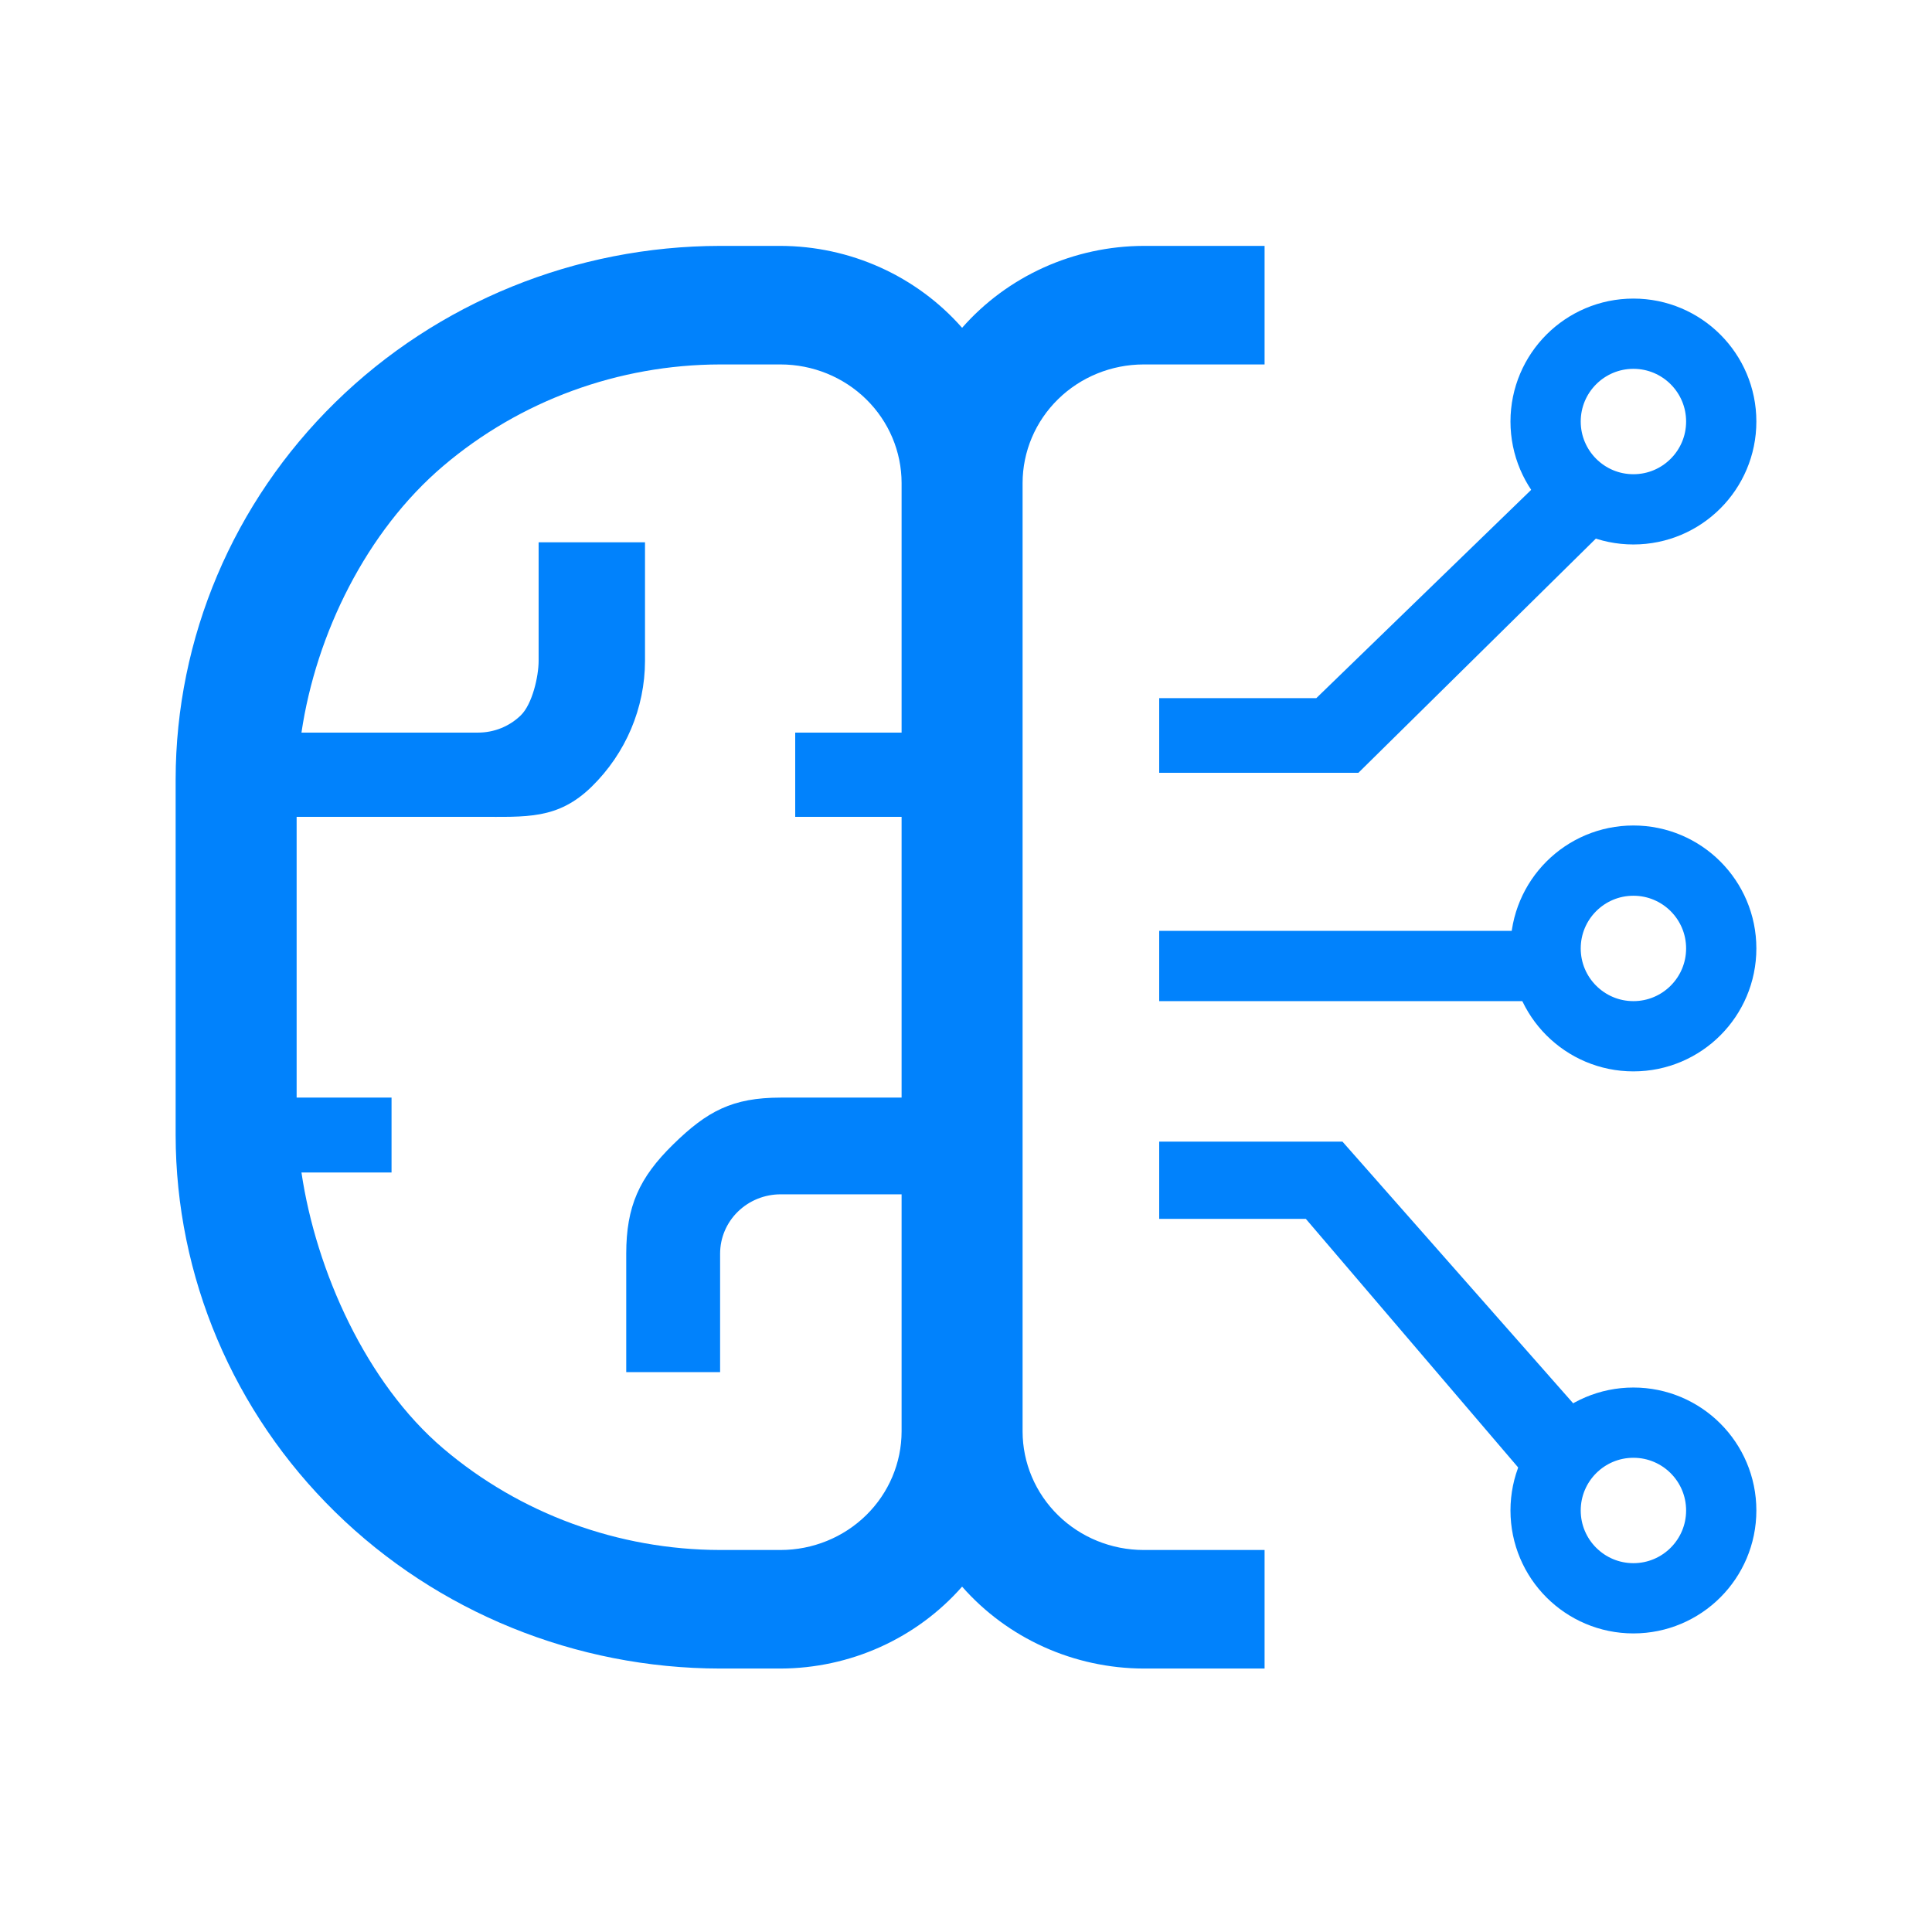
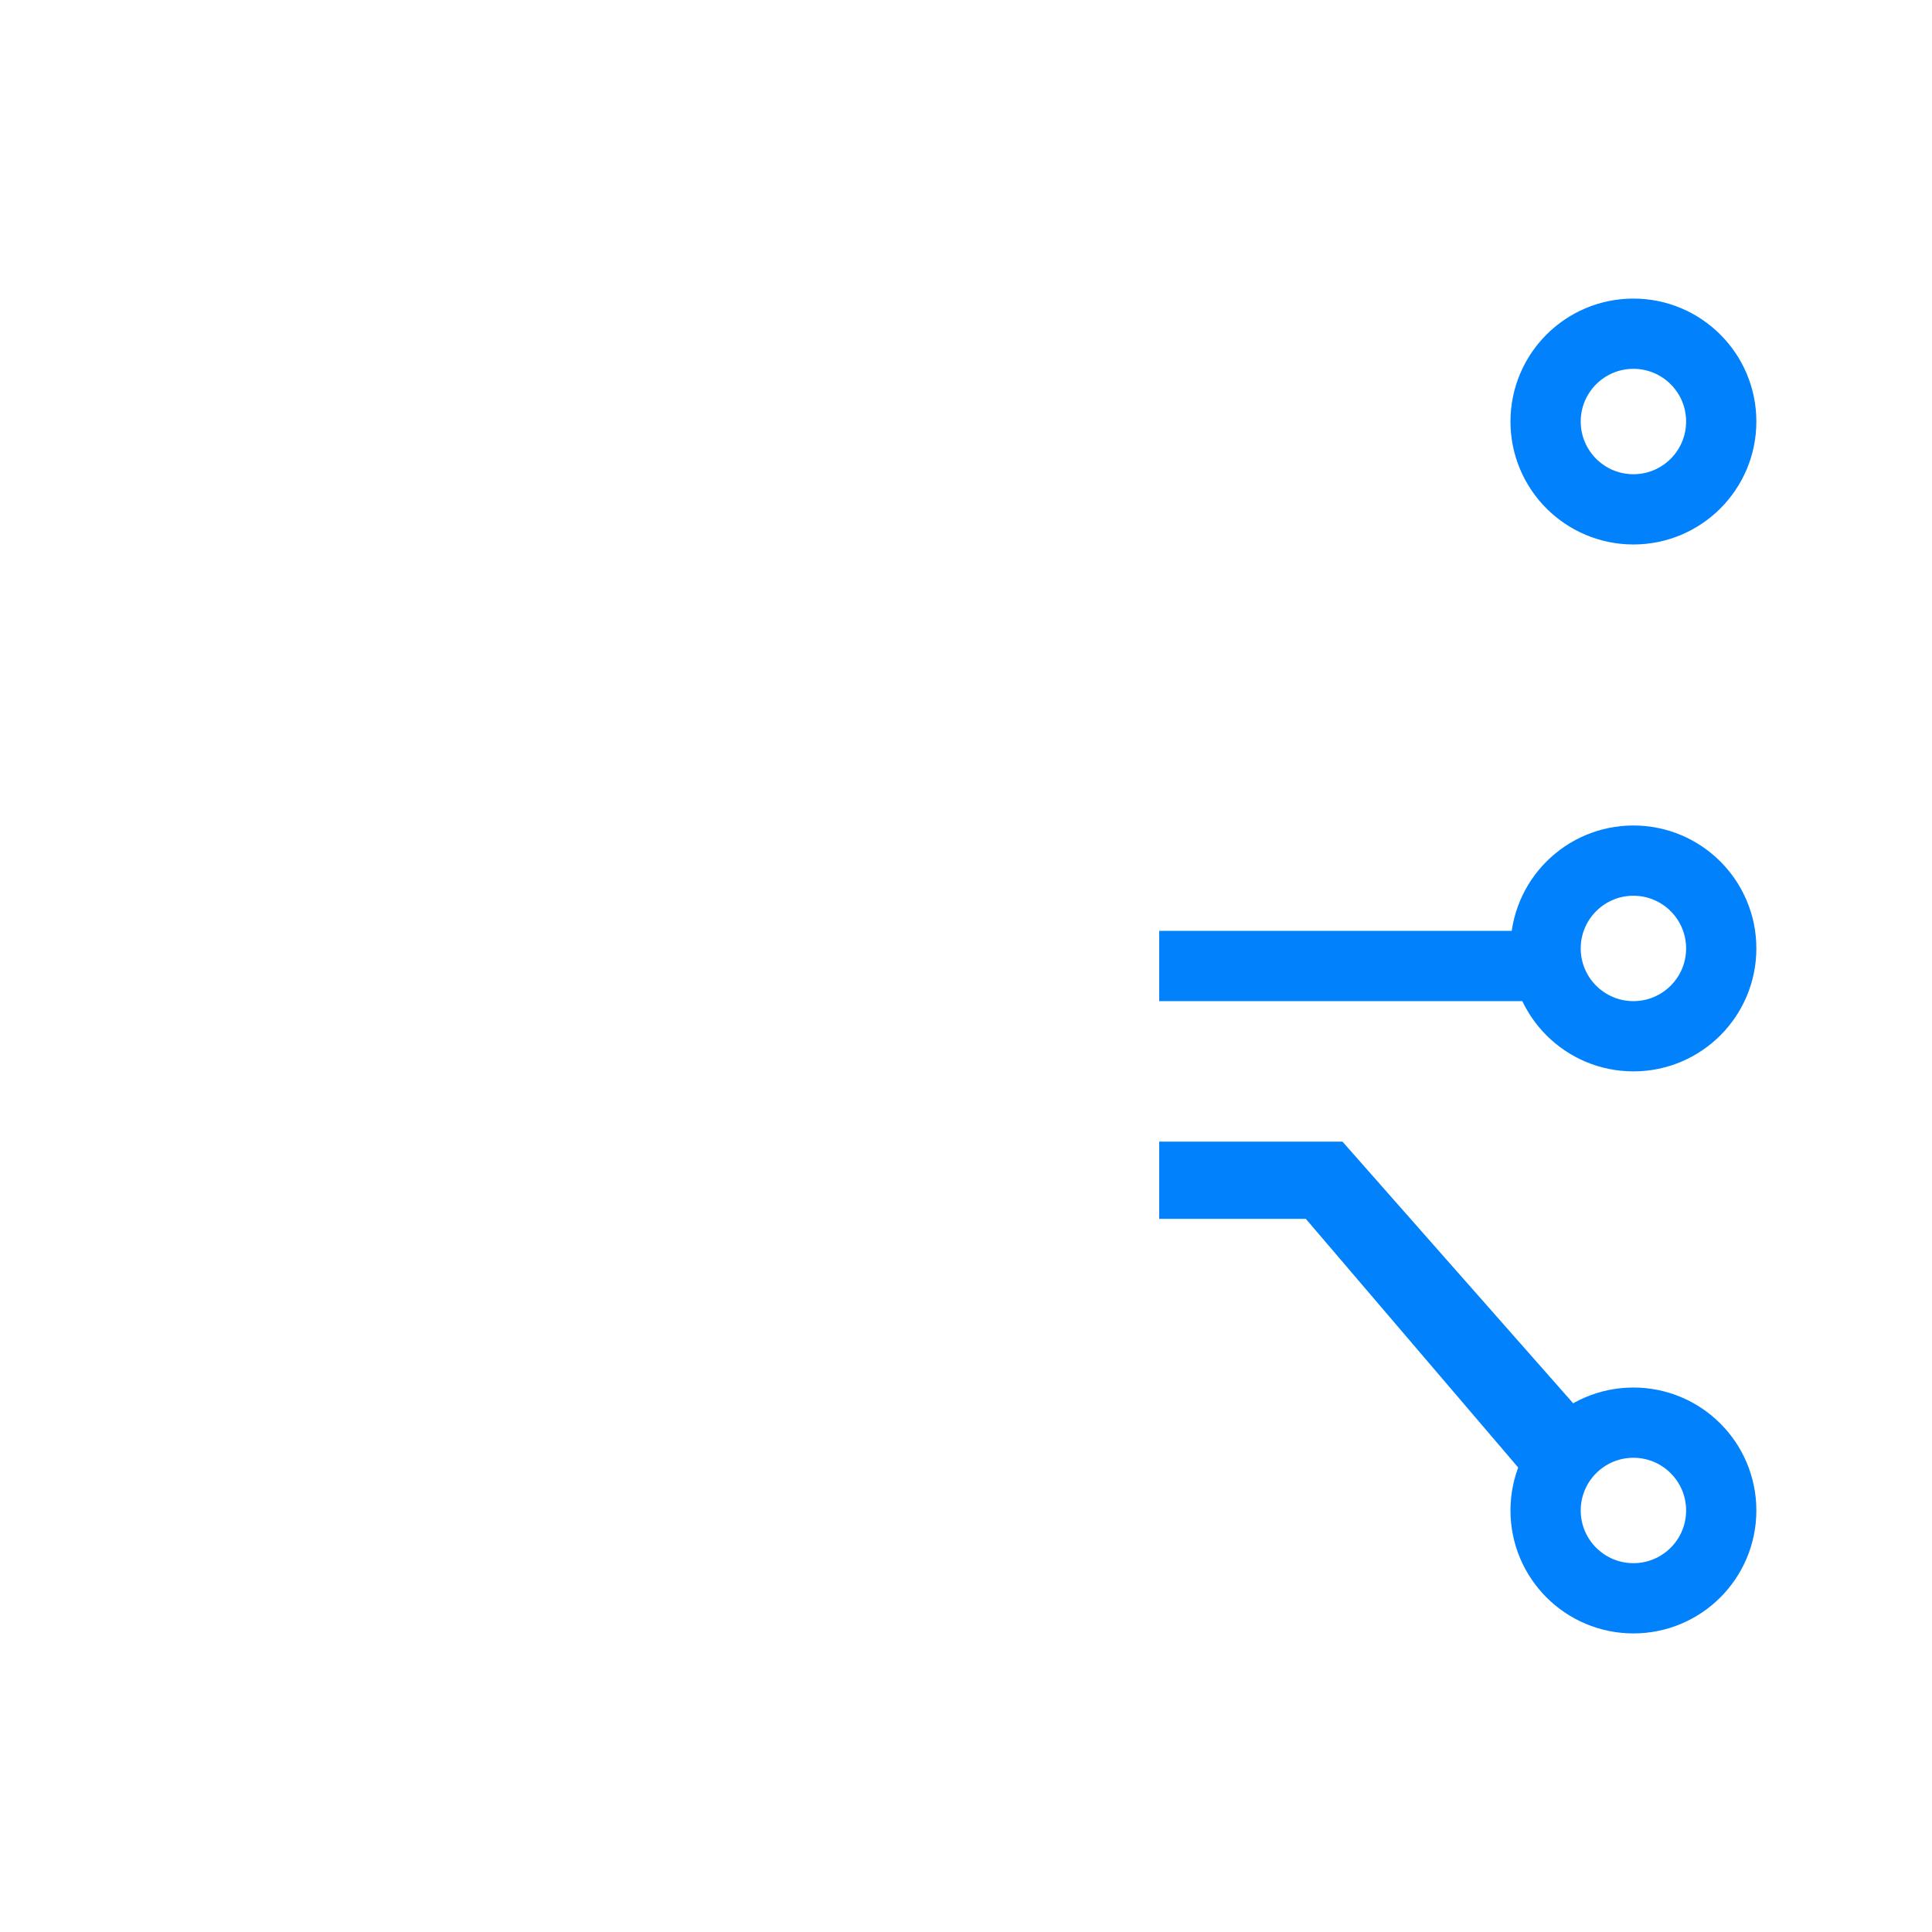
<svg xmlns="http://www.w3.org/2000/svg" width="110" height="110" viewBox="0 0 110 110" fill="none">
  <path d="M90 80.386L76.435 65H66V69.396H74.348L86.821 84C88.435 82.585 88.435 82.585 90 80.386Z" fill="#0182FC" />
  <path d="M87 53H66V57H87C87 54.5 87 55 87 53Z" fill="#0182FC" />
-   <path d="M88.097 27L74.944 39.75H66V44H77.341L92 29.543C89.149 27.531 90.728 28.594 88.097 27Z" fill="#0182FC" />
-   <path d="M65.111 20.75H72V14H65.111C63.148 14.006 61.21 14.426 59.427 15.231C57.644 16.036 56.058 17.207 54.778 18.664C53.497 17.207 51.912 16.036 50.129 15.231C48.346 14.426 46.407 14.006 44.444 14H41C32.781 14.009 24.901 17.212 19.09 22.907C13.278 28.601 10.009 36.322 10 44.375V64.625C10.009 72.678 13.278 80.399 19.09 86.094C24.901 91.788 32.781 94.991 41 95H44.444C46.407 94.994 48.346 94.574 50.129 93.769C51.912 92.964 53.497 91.793 54.778 90.336C56.058 91.793 57.644 92.964 59.427 93.769C61.21 94.574 63.148 94.994 65.111 95H72V88.25H65.111C63.285 88.248 61.533 87.537 60.242 86.271C58.95 85.005 58.224 83.29 58.222 81.5V27.5C58.224 25.71 58.95 23.994 60.242 22.729C61.533 21.463 63.285 20.752 65.111 20.75ZM44.444 88.25H41C35.208 88.24 29.613 86.189 25.237 82.471C20.861 78.753 17.995 72.373 17.164 66.757H22.293V62.493H16.889V46.507H27.222C29.962 46.504 31.757 46.68 33.695 44.782C35.632 42.883 36.721 40.309 36.724 37.625V30.875H30.667V37.625C30.667 38.52 30.304 40.089 29.658 40.722C29.012 41.355 28.136 41.711 27.222 41.711H17.164C17.995 36.094 20.861 30.247 25.237 26.529C29.613 22.811 35.208 20.76 41 20.75H44.444C46.271 20.752 48.022 21.463 49.314 22.729C50.605 23.994 51.331 25.71 51.333 27.5V41.711H45.276V46.507H51.333V62.493H44.444C41.705 62.496 40.265 63.26 38.328 65.158C36.39 67.056 35.658 68.691 35.655 71.375V78.125H41V71.375C41 70.48 41.363 69.621 42.009 68.989C42.655 68.356 43.531 68 44.444 68H51.333V81.5C51.331 83.29 50.605 85.005 49.314 86.271C48.022 87.537 46.271 88.248 44.444 88.25Z" fill="#0182FC" />
  <circle cx="93" cy="24" r="5" stroke="#0182FC" stroke-width="4" />
  <circle cx="93" cy="54" r="5" stroke="#0182FC" stroke-width="4" />
  <circle cx="93" cy="86" r="5" stroke="#0182FC" stroke-width="4" />
</svg>